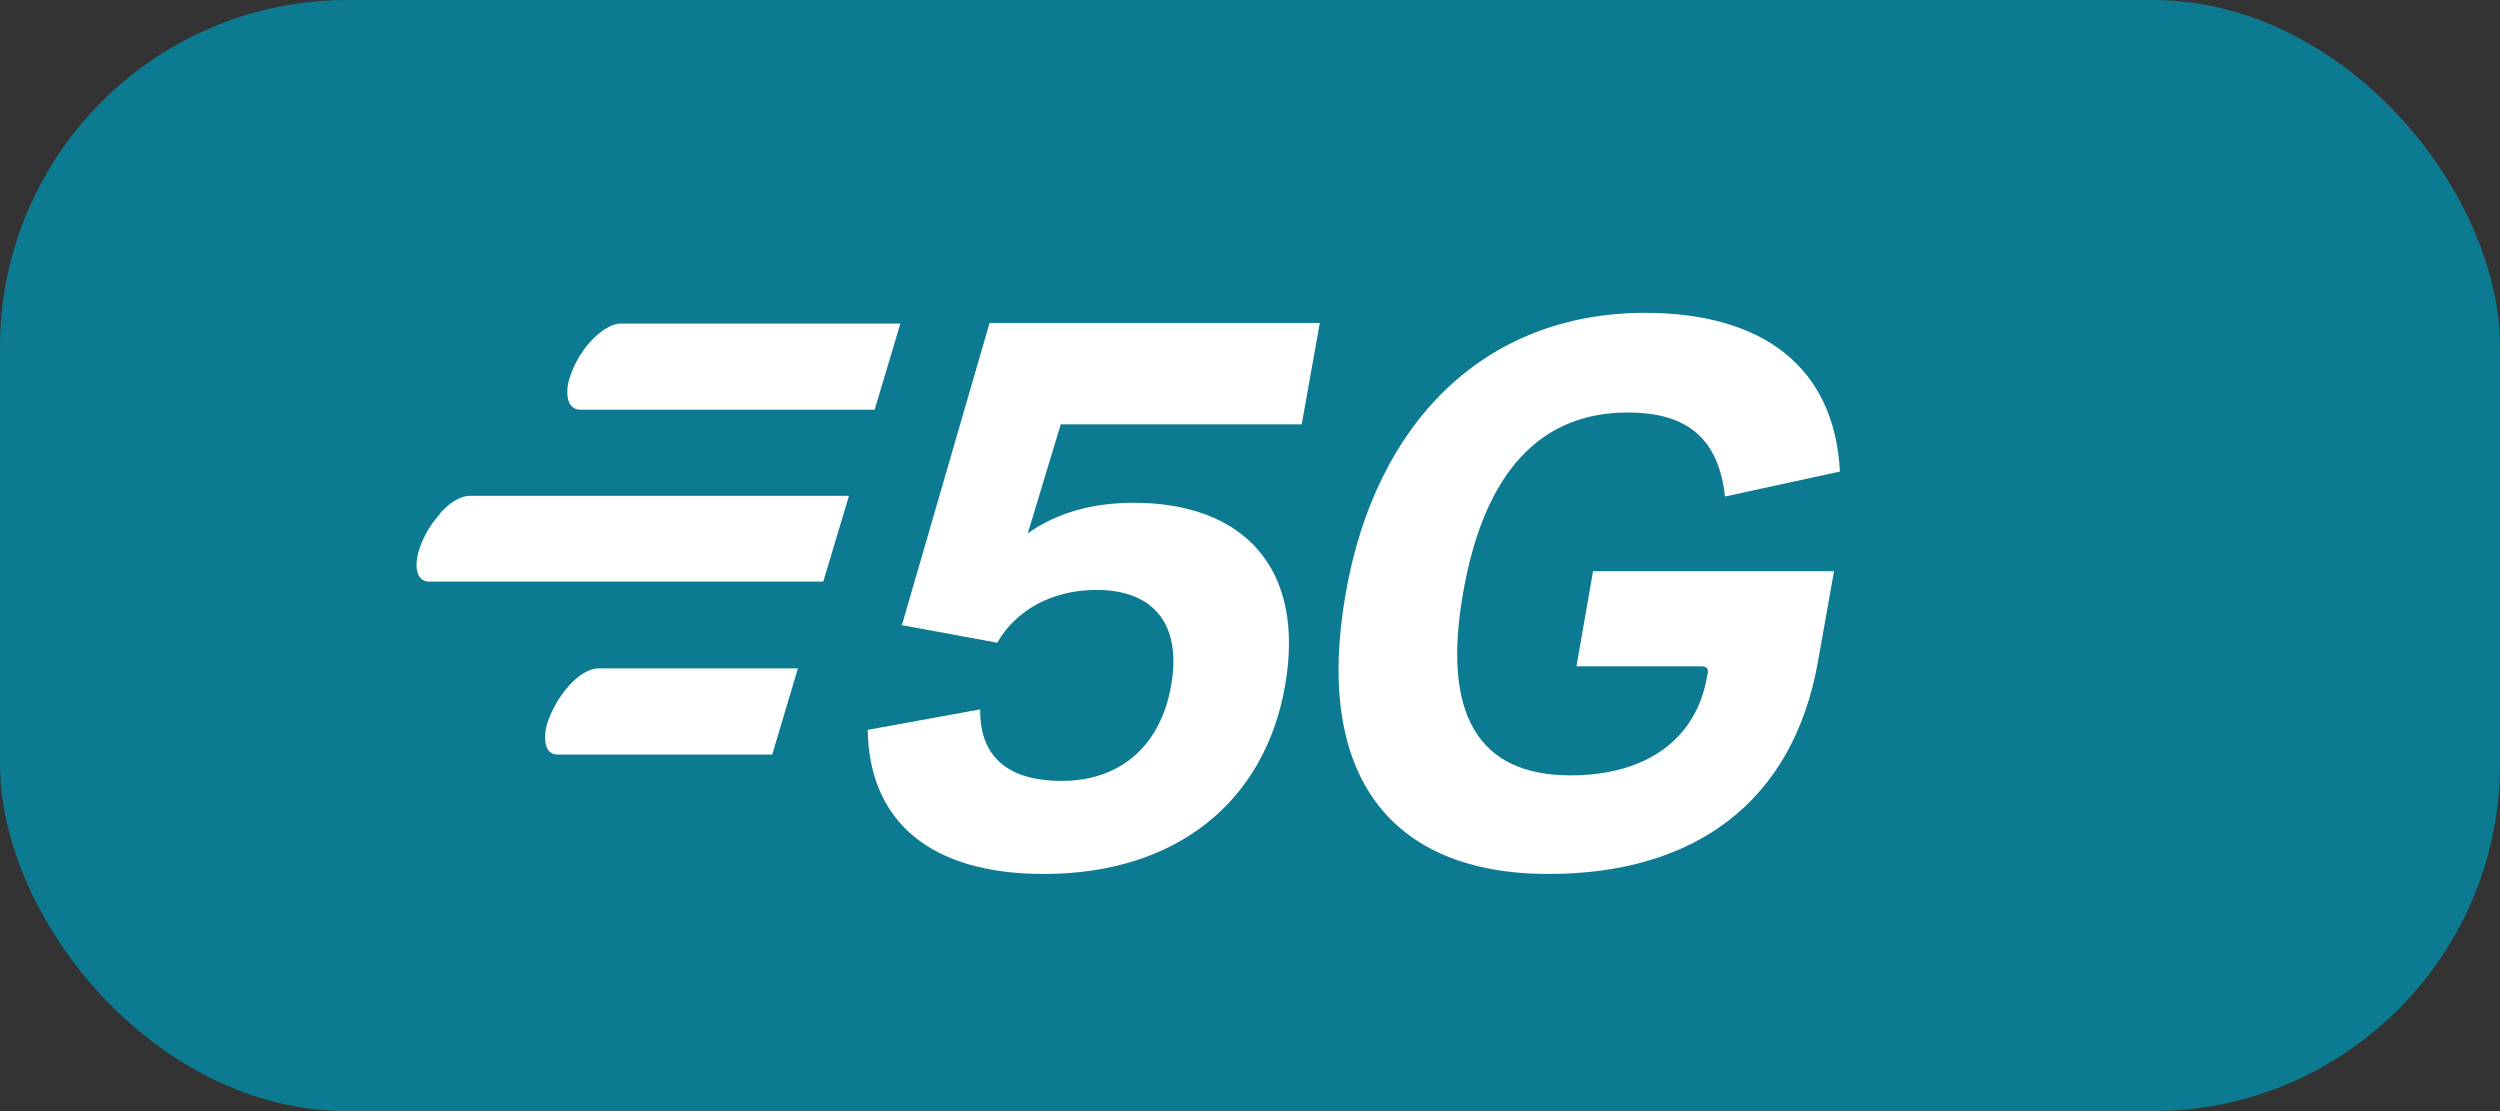
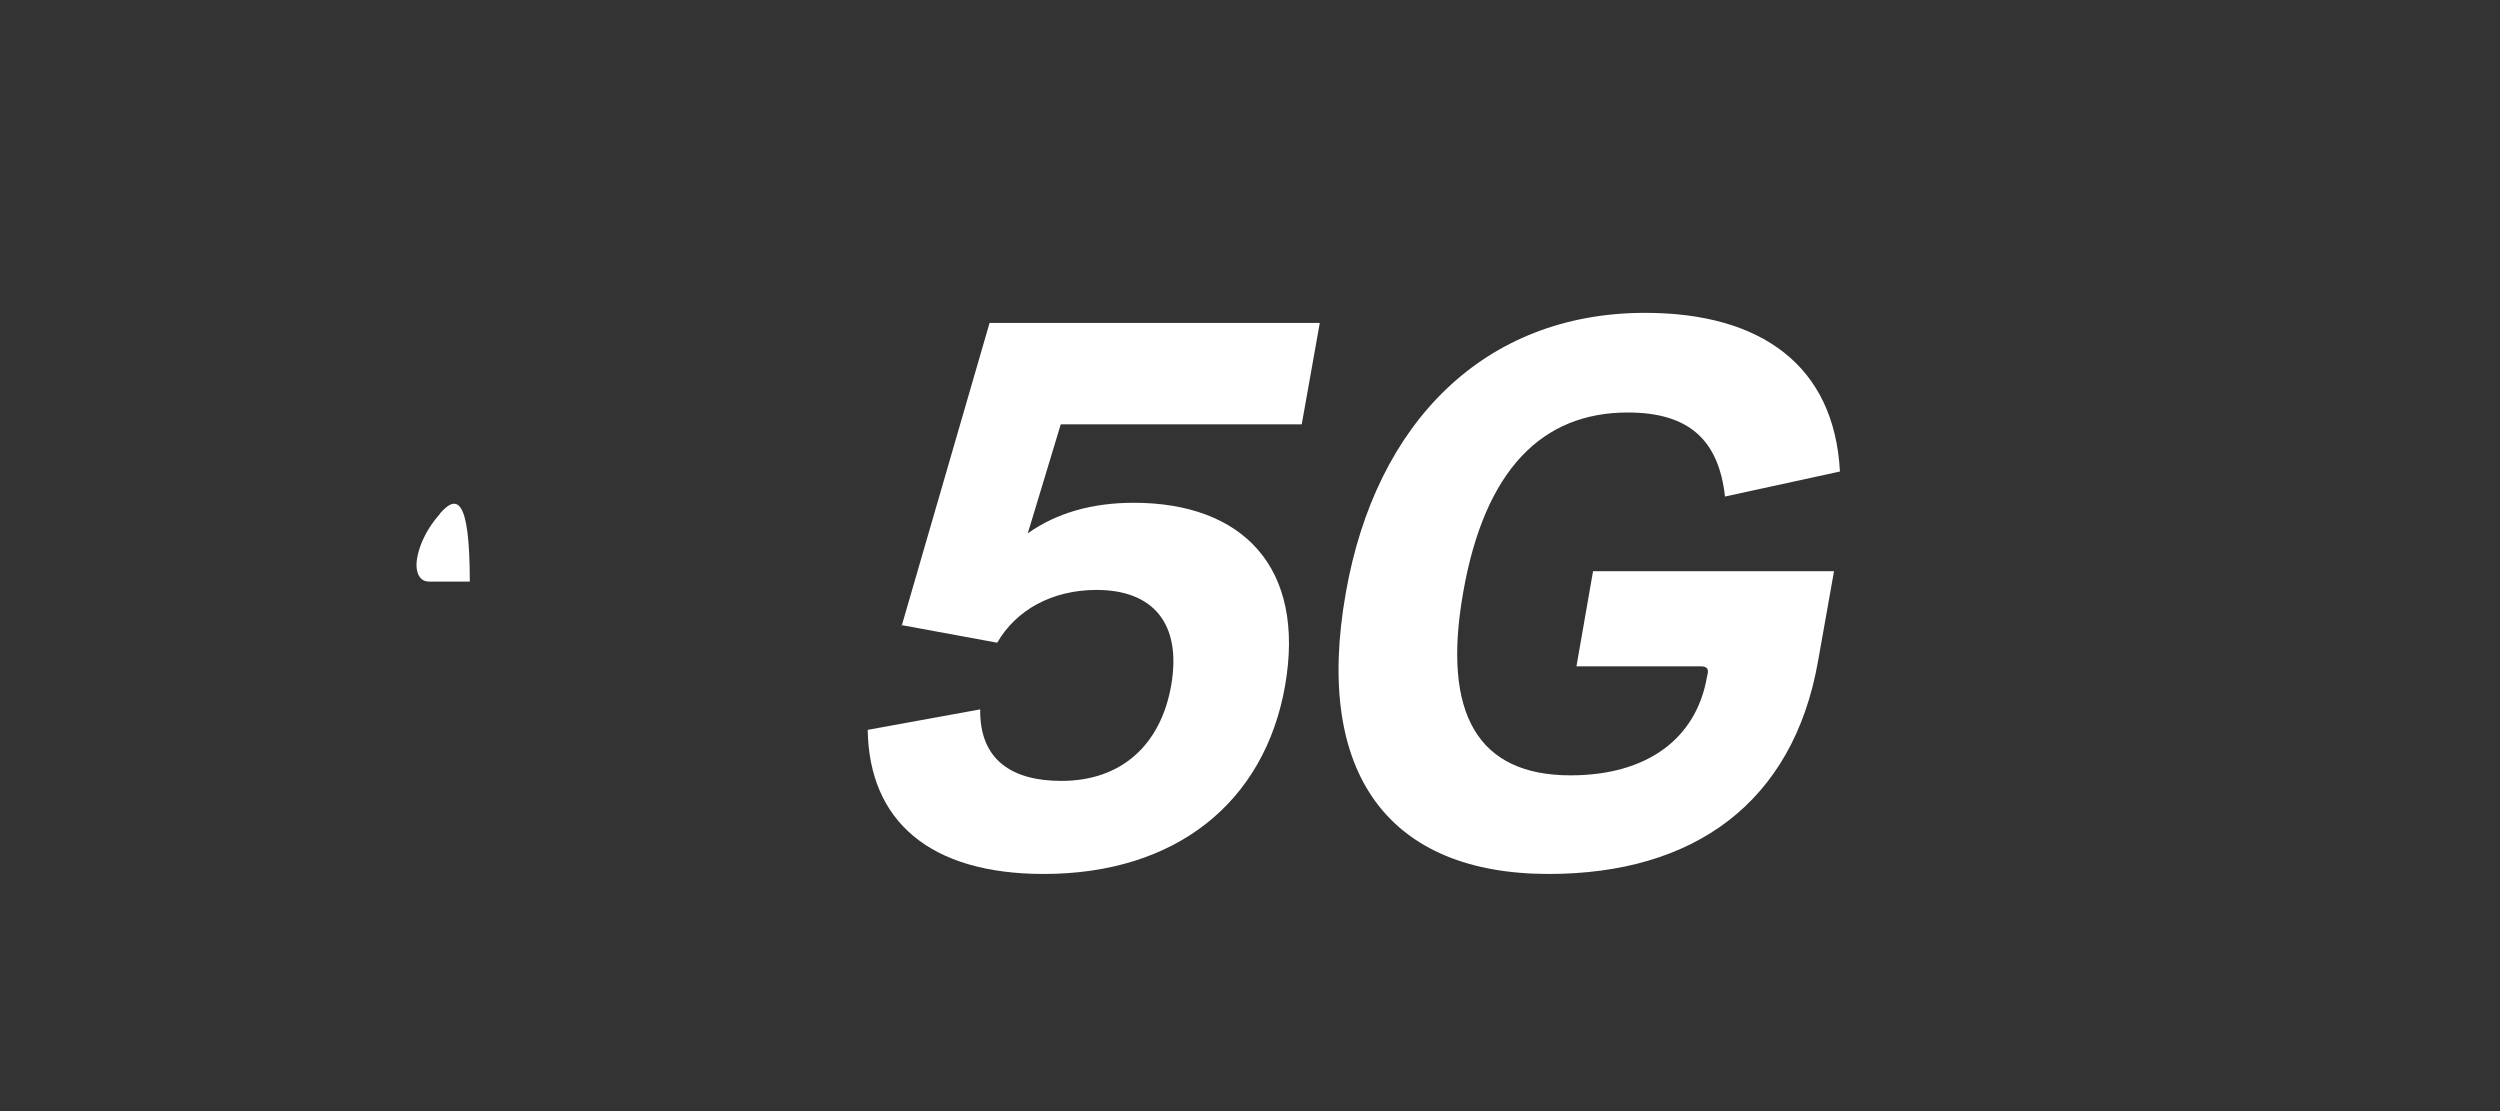
<svg xmlns="http://www.w3.org/2000/svg" width="72" height="32" viewBox="0 0 72 32" fill="none">
  <rect x="0" y="0" width="72" height="32" fill="#333333" stroke="none" />
-   <rect width="72" height="32" rx="10" fill="#0C7B91" />
  <g clip-path="url(#clip0_223_854)">
    <path d="M25.95 18L28.72 18.51C29.26 17.57 30.3 16.99 31.58 16.99C33.21 16.99 34.04 17.96 33.73 19.74C33.43 21.45 32.3 22.49 30.57 22.49C29.16 22.49 28.21 21.9 28.23 20.43L24.99 21.02C25.03 23.63 26.76 25.17 30.06 25.17C33.86 25.17 36.42 23.11 37.01 19.75C37.61 16.32 35.77 14.48 32.65 14.48C31.46 14.48 30.43 14.77 29.6 15.36L30.55 12.22H37.49L38.01 9.3H28.5L25.97 18.02L25.95 18Z" fill="white" />
    <path d="M45.4 19.19H48.98C49.16 19.19 49.21 19.26 49.18 19.41L49.16 19.5C48.85 21.28 47.43 22.33 45.23 22.33C42.57 22.33 41.52 20.57 42.14 17.06C42.76 13.52 44.42 11.88 46.88 11.88C48.66 11.88 49.5 12.69 49.68 14.3L52.99 13.58C52.83 10.53 50.72 9.01 47.38 9.01C42.75 9.01 39.62 12.17 38.76 17.07C37.83 22.32 40.03 25.17 44.6 25.17C48.77 25.17 51.64 23.13 52.36 19.04L52.82 16.45H45.88L45.4 19.2V19.19Z" fill="white" />
-     <path d="M16.71 11.8H25.19L25.93 9.32H17.85C17.85 9.32 17.54 9.3 17.08 9.76C16.62 10.22 16.35 10.88 16.34 11.23C16.32 11.58 16.45 11.8 16.72 11.8H16.71Z" fill="white" />
-     <path d="M12.67 14.8C12.19 15.34 12.03 15.87 12 16.17C11.97 16.47 12.07 16.75 12.36 16.75H23.71L24.45 14.28H13.53C13.53 14.28 13.14 14.25 12.67 14.79V14.8Z" fill="white" />
-     <path d="M16.47 19.66C16.03 20.1 15.77 20.71 15.72 21C15.67 21.29 15.68 21.73 16.06 21.73H22.24L22.98 19.25H17.23C17.23 19.25 16.91 19.22 16.47 19.66Z" fill="white" />
+     <path d="M12.67 14.8C12.19 15.34 12.03 15.87 12 16.17C11.97 16.47 12.07 16.75 12.36 16.75H23.71H13.53C13.53 14.28 13.14 14.25 12.67 14.79V14.8Z" fill="white" />
  </g>
  <defs>
    <clipPath id="clip0_223_854">
      <rect width="41" height="16.16" fill="white" transform="translate(12 9)" />
    </clipPath>
  </defs>
</svg>